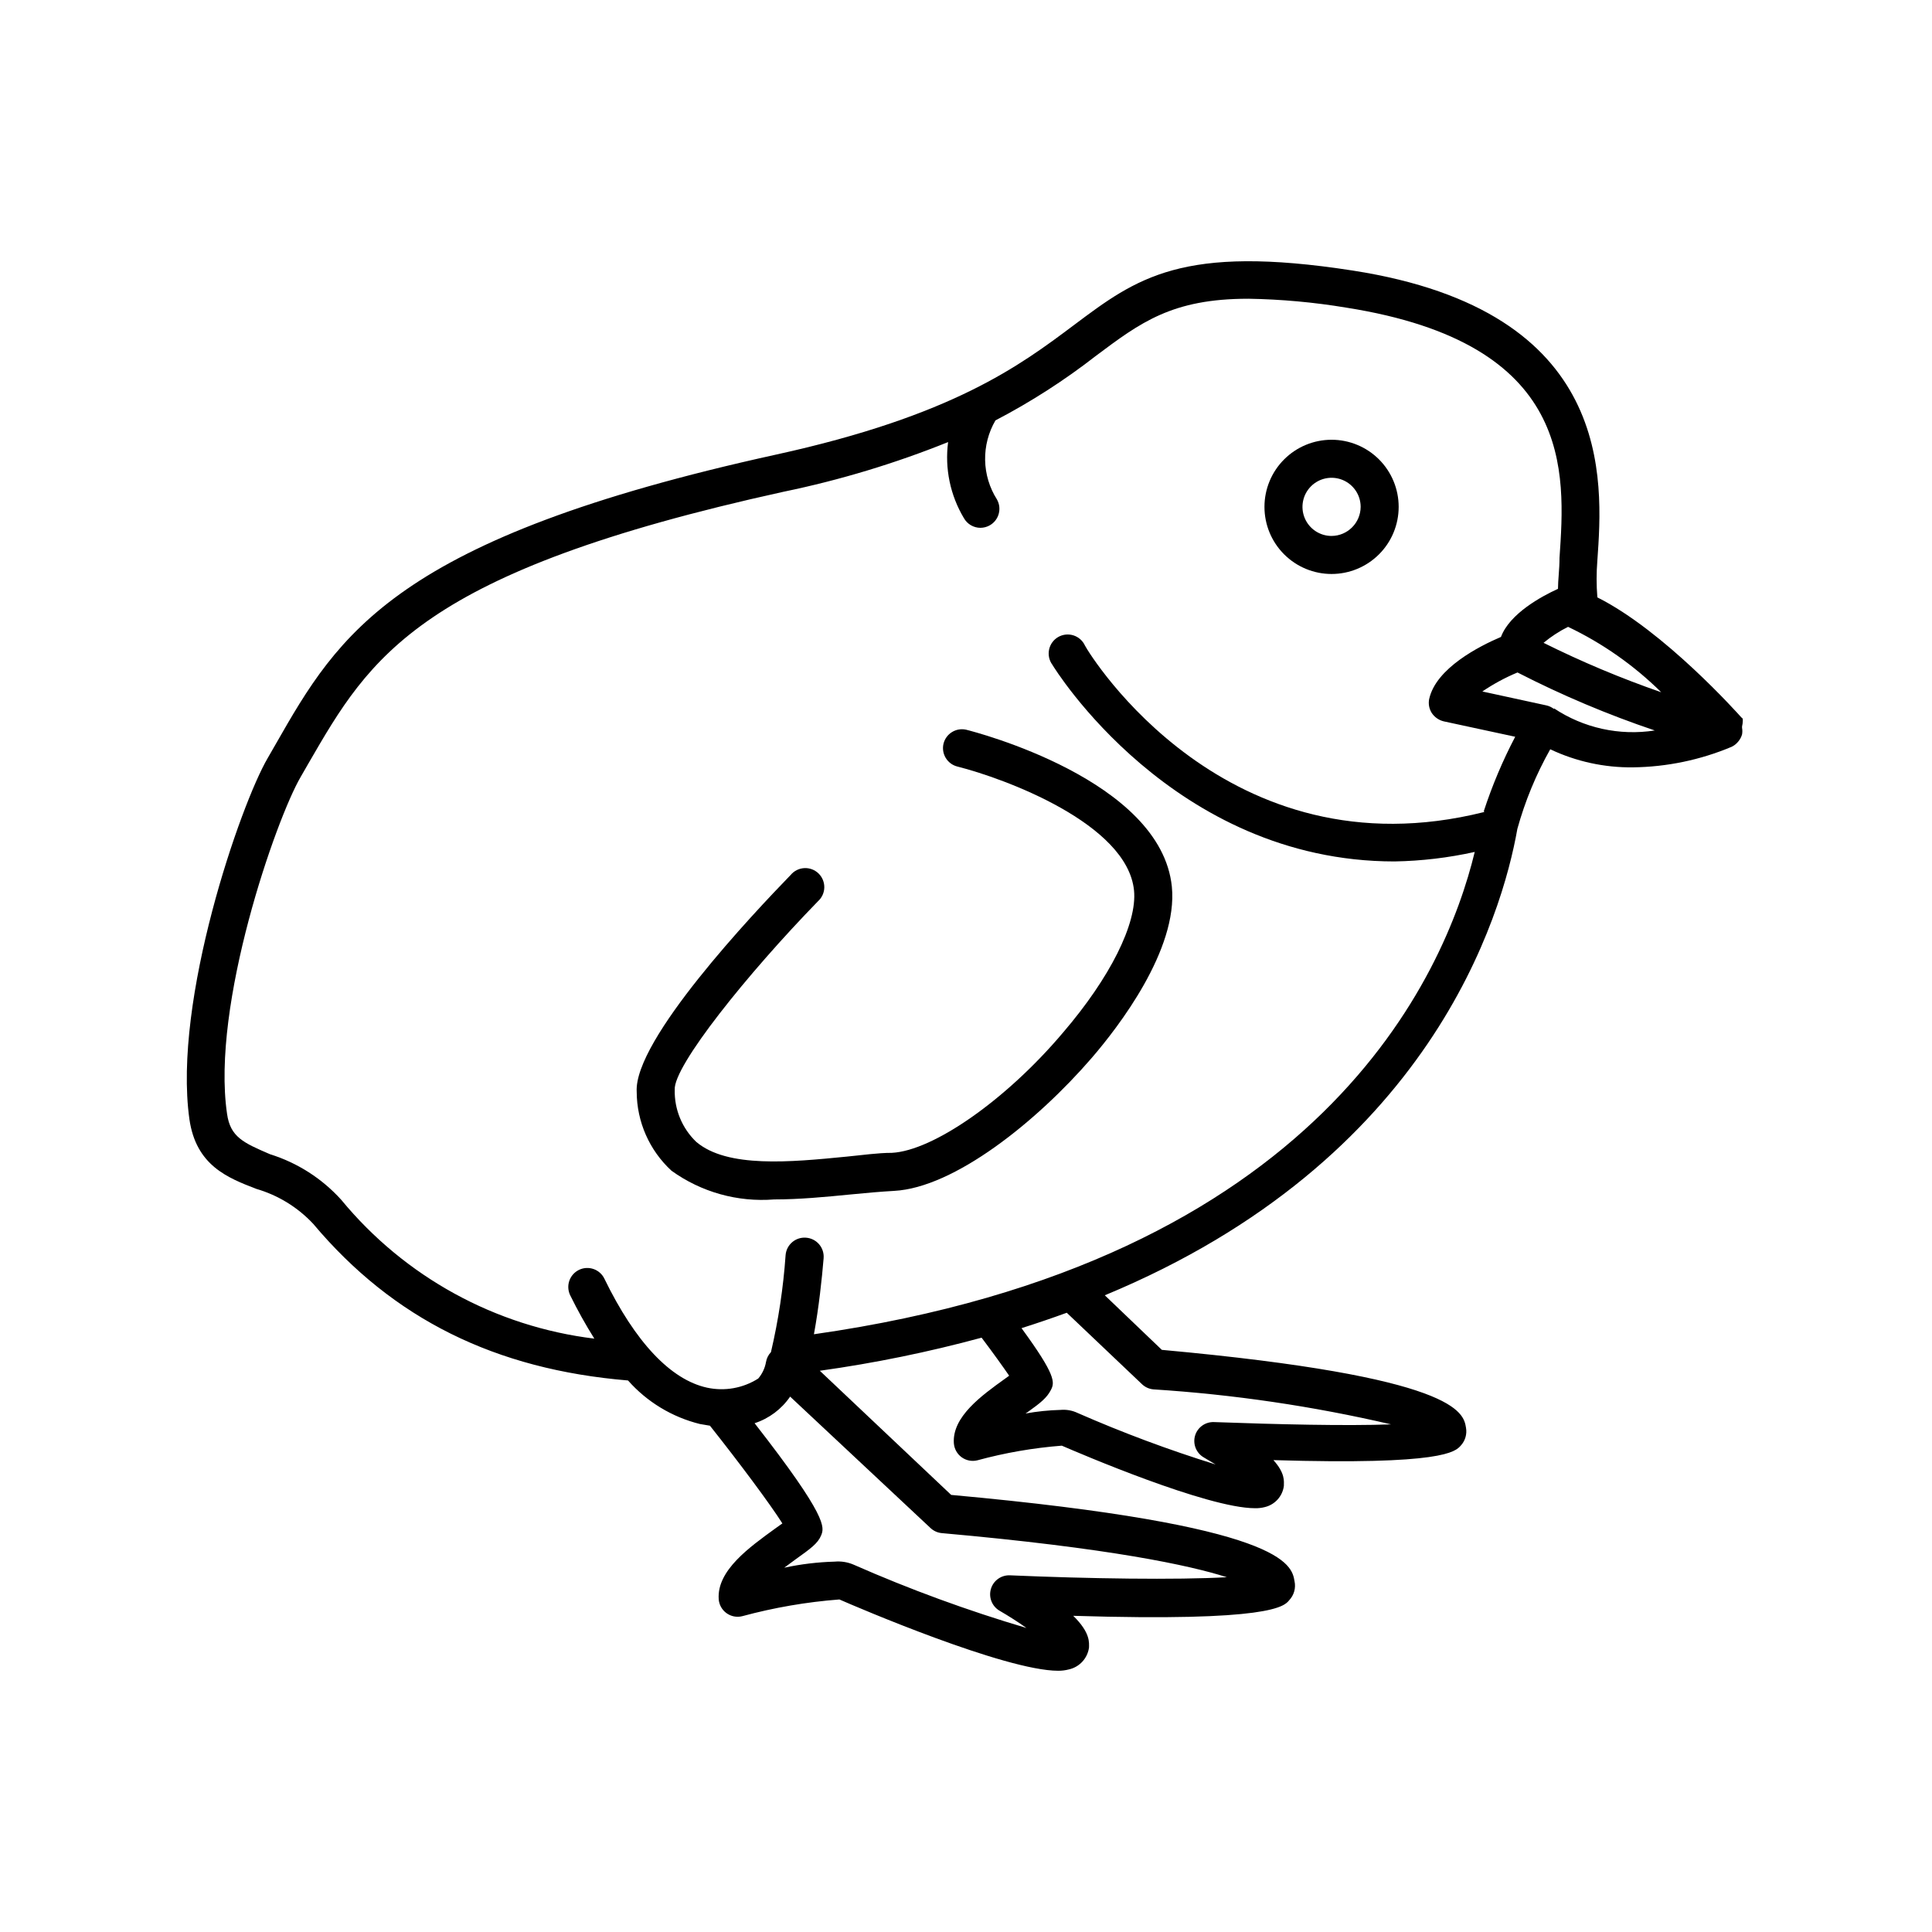
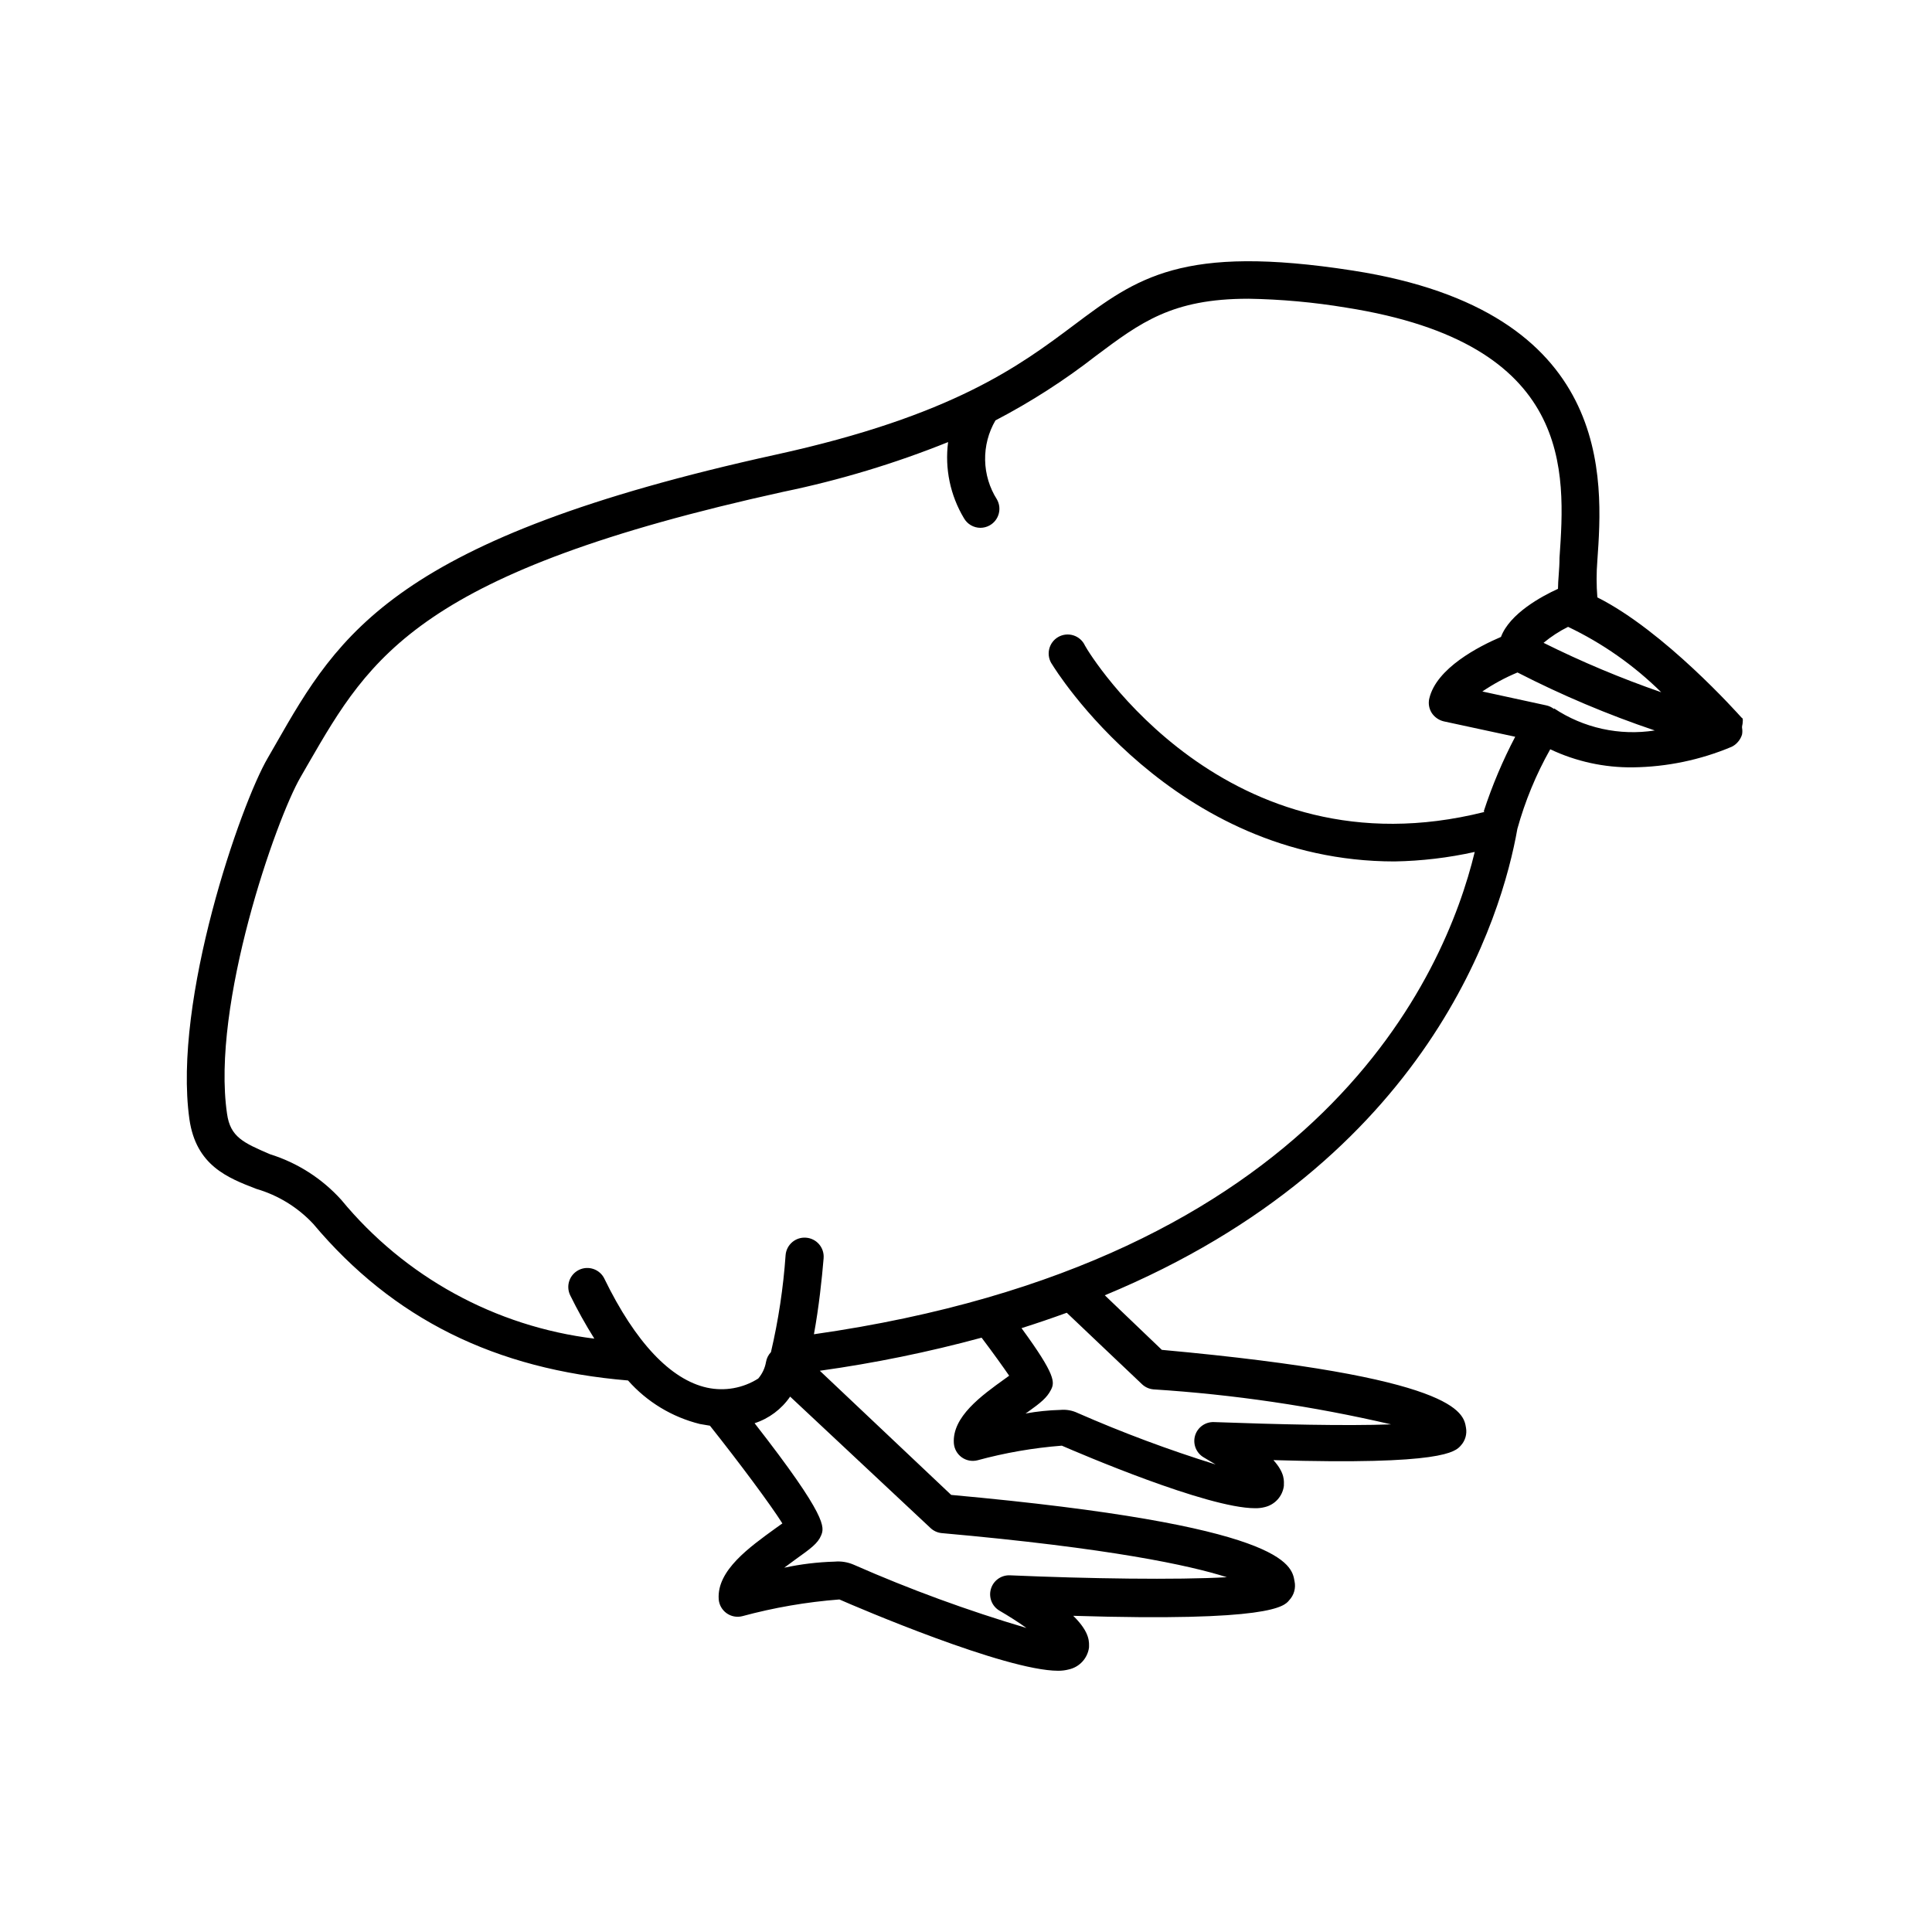
<svg xmlns="http://www.w3.org/2000/svg" fill="#000000" width="800px" height="800px" version="1.1" viewBox="144 144 512 512">
  <g>
    <path d="m605.86 334.96v-0.301s0-0.352-0.352-0.504c-0.906-1.008-20.504-22.973-38.188-31.84l-0.004-0.004c-0.262-3.25-0.262-6.519 0-9.773 1.512-21.41 4.637-66.051-64.789-76.832-45.344-7.055-57.281 1.965-74.008 14.508-14.258 10.68-31.992 23.98-78.848 34.258-101.11 22.219-115.88 47.457-132.6 76.73l-2.117 3.68c-7.152 12.191-25.191 64.137-20.758 95.723 1.762 12.242 10.078 15.516 17.684 18.438v0.008c5.781 1.672 11.004 4.875 15.117 9.27 21.16 25.191 48.215 38.594 83.43 41.516v-0.004c5.031 5.688 11.672 9.711 19.043 11.539l2.672 0.453c7.758 9.773 16.02 20.859 19.195 25.895l-1.762 1.258c-6.953 5.039-15.617 11.184-15.113 18.793h-0.004c0.105 1.488 0.859 2.852 2.066 3.727 1.203 0.875 2.734 1.172 4.18 0.809 8.426-2.281 17.043-3.766 25.746-4.434 4.586 2.016 43.934 18.895 57.988 18.895 0.953 0.004 1.898-0.113 2.82-0.355 2.816-0.625 4.945-2.934 5.34-5.793 0-1.258 0.453-3.879-4.18-8.414 52.195 1.613 55.922-2.469 57.23-4.129 1.277-1.344 1.805-3.231 1.414-5.039-0.754-4.434-2.469-14.812-90.988-22.871l-34.812-32.898-0.004-0.004c14.465-2.016 28.781-4.945 42.875-8.766 3.125 4.133 5.742 7.809 7.305 10.078l-1.109 0.805c-6.246 4.484-14.008 10.078-13.551 17.078 0.105 1.488 0.863 2.852 2.066 3.727 1.207 0.875 2.738 1.172 4.18 0.809 7.32-1.992 14.809-3.293 22.371-3.879 4.535 1.965 38.543 16.574 51.188 16.574 0.883 0.023 1.766-0.078 2.621-0.301 2.672-0.645 4.676-2.867 5.035-5.594 0-1.211 0.402-3.324-2.769-6.852 45.039 1.359 48.215-2.215 49.676-3.879 1.152-1.266 1.656-2.996 1.359-4.684-0.656-4.082-2.266-13.504-80.609-20.656l-15.113-14.461c86.352-35.77 105.3-100.76 109.33-123.59l-0.004 0.004c2.039-7.367 4.965-14.457 8.719-21.113 6.844 3.242 14.34 4.879 21.914 4.789 8.984-0.109 17.867-1.957 26.148-5.441 0.547-0.262 1.043-0.621 1.461-1.059l0.352-0.402c0.441-0.535 0.766-1.152 0.957-1.816 0.105-0.582 0.105-1.18 0-1.762v-0.352c0.125-0.512 0.191-1.035 0.203-1.562zm-215.28 213.97c0.812 0.77 1.855 1.25 2.973 1.359 44.688 3.981 65.797 8.566 75.57 11.688-13.199 0.754-36.727 0.402-57.535-0.504-2.297-0.07-4.352 1.426-4.992 3.633-0.641 2.207 0.293 4.566 2.273 5.738 2.519 1.461 5.039 3.074 7.152 4.586-15.605-4.617-30.902-10.219-45.797-16.777-1.586-0.684-3.316-0.961-5.039-0.805-4.488 0.125-8.957 0.664-13.348 1.609l3.074-2.266c3.879-2.769 5.844-4.18 6.699-6.297s1.863-4.734-17.633-29.727c3.832-1.246 7.144-3.727 9.418-7.051zm56.074-38.09c0.824 0.781 1.891 1.262 3.023 1.359 21.211 1.355 42.273 4.457 62.973 9.273-11.941 0.453-30.23 0-46.906-0.605h0.004c-2.301-0.098-4.375 1.375-5.039 3.578-0.66 2.234 0.297 4.629 2.316 5.793l3.125 1.863c-12.438-3.863-24.648-8.422-36.578-13.652-1.41-0.672-2.977-0.949-4.531-0.809-3.109 0.082-6.211 0.402-9.27 0.957l0.605-0.402c3.527-2.519 5.039-3.777 6.098-5.793 1.059-2.016 1.461-3.828-7.758-16.426 4.133-1.309 8.113-2.672 11.992-4.082zm90.688-151.65c-68.316 17.129-104.49-41.562-105.8-44.082h-0.004c-0.586-1.297-1.695-2.289-3.055-2.723-1.355-0.434-2.836-0.273-4.066 0.441-1.234 0.719-2.106 1.922-2.398 3.32-0.293 1.395 0.016 2.848 0.855 4 0.352 0.605 31.891 52.145 90.688 52.145 7.152-0.125 14.273-0.969 21.258-2.519-7.91 32.699-40.855 108.67-175.12 127.82 1.309-7.106 2.117-14.711 2.57-20.152h-0.004c0.113-1.344-0.32-2.68-1.203-3.703-0.879-1.02-2.133-1.648-3.481-1.738-2.766-0.203-5.176 1.871-5.391 4.637-0.605 8.652-1.902 17.246-3.879 25.691-0.688 0.727-1.145 1.637-1.312 2.621-0.281 1.621-0.996 3.133-2.062 4.383-4.027 2.559-8.895 3.426-13.555 2.418-9.672-2.117-19.043-12.09-27.207-28.867h0.004c-1.203-2.5-4.199-3.555-6.703-2.367-1.211 0.578-2.144 1.613-2.59 2.883-0.445 1.266-0.363 2.66 0.223 3.867 1.934 3.938 4.066 7.773 6.398 11.488-26.242-3.203-50.25-16.371-67.059-36.777-5.102-5.652-11.625-9.828-18.891-12.094-7.004-3.023-10.531-4.535-11.387-10.73-4.231-28.816 13-78.09 19.496-89.227l2.117-3.68c16.375-28.312 29.32-50.684 125.95-71.945v0.004c14.871-3.082 29.438-7.481 43.527-13.148-0.914 6.996 0.559 14.098 4.184 20.152 0.891 1.586 2.566 2.566 4.383 2.57 0.863-0.004 1.715-0.23 2.469-0.656 2.418-1.367 3.273-4.43 1.914-6.852-1.984-3.121-3.07-6.727-3.141-10.422-0.07-3.695 0.875-7.344 2.738-10.535 9.383-4.894 18.305-10.625 26.652-17.129 11.789-8.816 20.152-15.113 40.305-15.113v-0.004c8.727 0.141 17.434 0.93 26.047 2.367 60.406 9.523 58.039 43.48 56.477 66.305 0 3.125-0.402 5.844-0.402 8.211-4.332 1.965-12.797 6.551-15.113 12.746-5.793 2.469-17.129 8.262-18.992 16.324h-0.004c-0.305 1.312-0.066 2.691 0.656 3.828 0.738 1.113 1.871 1.906 3.172 2.219l18.941 4.082 0.004-0.004c-3.316 6.324-6.098 12.914-8.316 19.699zm18.539-27.258v0.004c-0.617-0.496-1.344-0.844-2.117-1.008l-16.93-3.68v0.004c2.93-1.992 6.055-3.68 9.32-5.039 11.727 6.019 23.887 11.156 36.375 15.367-9.34 1.461-18.887-0.645-26.75-5.894zm-2.824-17.578c1.996-1.656 4.18-3.078 6.5-4.234 9.141 4.359 17.484 10.219 24.688 17.332-10.664-3.691-21.082-8.07-31.188-13.098z" />
-     <path d="m394.05 341.05c-0.668 2.695 0.98 5.426 3.676 6.094 12.395 3.125 45.039 15.113 46.805 32.848 0.855 8.715-6.348 23.125-18.844 37.684-15.113 17.887-34.41 31.285-45.344 31.84-3.777 0-7.809 0.605-12.043 1.008-14.812 1.461-31.59 3.074-39.801-3.93l0.004 0.004c-3.75-3.602-5.812-8.609-5.691-13.805-0.402-6.246 19.348-30.832 37.938-49.926l-0.004-0.004c1.055-0.926 1.668-2.25 1.703-3.652 0.031-1.402-0.52-2.758-1.527-3.734-1.004-0.977-2.371-1.492-3.773-1.418-1.398 0.074-2.707 0.727-3.606 1.805-9.773 10.078-41.613 43.73-40.809 57.484 0.031 7.949 3.371 15.523 9.219 20.906 7.883 5.68 17.523 8.375 27.207 7.609 6.648 0 13.551-0.656 20.152-1.309 4.082-0.402 8.012-0.754 11.637-0.957 15.973-0.855 37.836-18.391 52.395-35.266 6.953-8.062 22.871-28.617 21.211-45.344-2.871-28.367-52.293-41.062-54.559-41.617-2.648-0.57-5.277 1.055-5.945 3.68z" />
-     <path d="m496.88 260.54c-4.719 0-9.242 1.875-12.578 5.211-3.336 3.336-5.207 7.859-5.207 12.574 0 4.719 1.871 9.242 5.207 12.574 3.336 3.336 7.859 5.211 12.578 5.211 4.715 0 9.238-1.875 12.574-5.211 3.336-3.332 5.207-7.856 5.207-12.574 0-4.715-1.871-9.238-5.207-12.574-3.336-3.336-7.859-5.211-12.574-5.211zm0 25.492c-3.121 0-5.93-1.875-7.125-4.758-1.191-2.879-0.531-6.195 1.672-8.398 2.207-2.207 5.519-2.863 8.402-1.672 2.879 1.191 4.758 4.004 4.758 7.121-0.027 4.246-3.465 7.68-7.707 7.707z" />
  </g>
</svg>